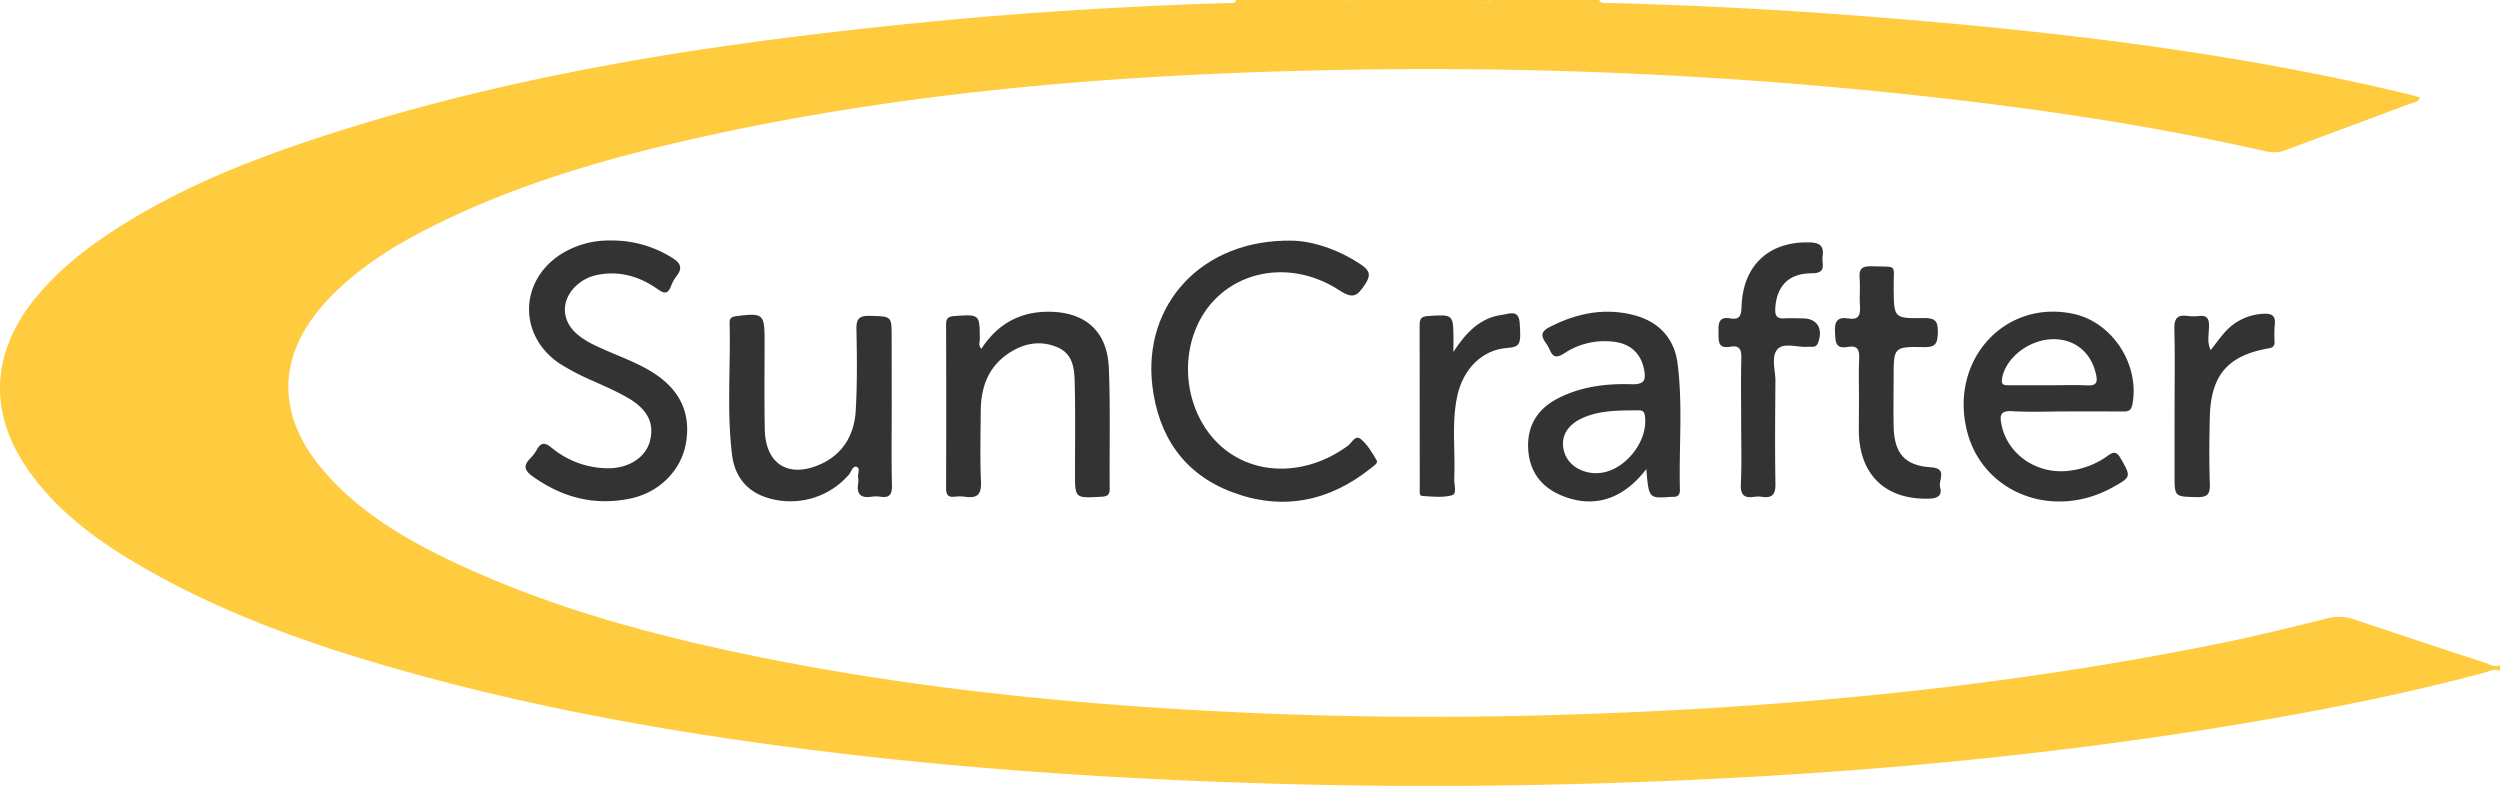
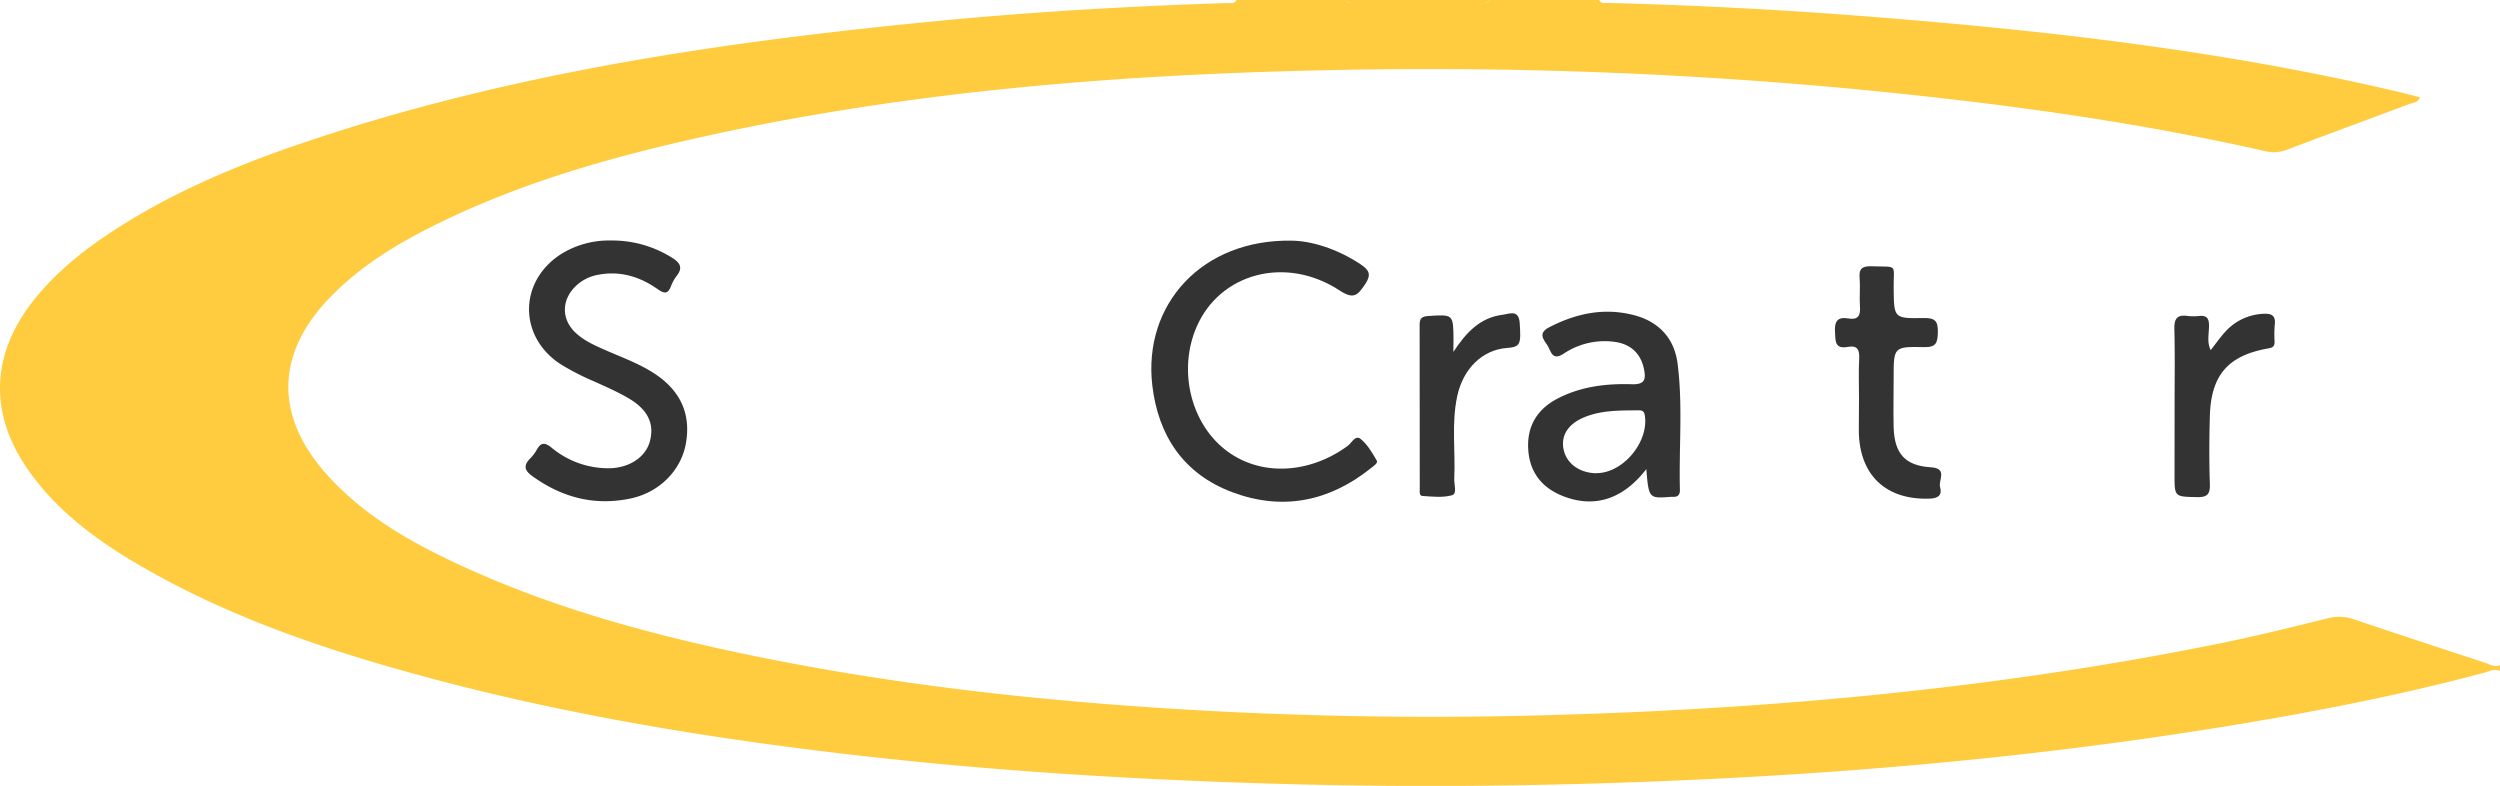
<svg xmlns="http://www.w3.org/2000/svg" viewBox="0 0 898.02 282.3">
  <defs>
    <style>.cls-1{fill:#ffcc40;}.cls-2{fill:#333;}</style>
  </defs>
  <title>SC_dark</title>
  <g id="Ebene_2" data-name="Ebene 2">
    <g id="Ebene_1-2" data-name="Ebene 1">
      <path class="cls-1" d="M574.44,0c.74,1.51,2.18,1,3.35,1.06Q622,2.2,666.1,5.55C732.65,10.65,798.89,18,864,33.59c1.75.42,3.48.92,5.27,1.4-.73,2-2.62,1.9-4,2.43-14.55,5.47-29.14,10.83-43.67,16.32a12.87,12.87,0,0,1-7.84.59C770,44.35,725.6,38.13,681,33.47a1633.61,1633.61,0,0,0-204.26-8.26C400,26.83,323.62,33,248.52,50c-33,7.48-65.43,17-95.72,32.58-12.43,6.4-24.15,13.88-34,24-19.67,20.08-20.34,42.61-1.6,63.64,13.9,15.61,31.84,25.42,50.54,33.9,32.94,14.93,67.65,24.22,103,31.48,48.78,10,98.12,15.63,147.79,18.82q65.59,4.21,131.26,2.63c83.1-2,165.67-9.36,247.26-25.86,13.09-2.65,26.08-5.87,39.06-9.08a16,16,0,0,1,9.49.38c15.58,5.26,31.21,10.38,46.84,15.5,1.8.6,3.56,1.85,5.64.92v2.17c-2-1.1-3.84.06-5.67.54-25.5,6.84-51.34,12.14-77.33,16.67-66.7,11.63-134,18.31-201.54,21.57-51,2.45-102,3.16-153,1.73-53.18-1.49-106.21-4.73-159-11-50.13-5.95-99.82-14.25-148.6-27.42C117.52,233.62,82.93,222,51.06,203.6c-15.92-9.21-30.71-19.9-41.31-35.33-13.64-19.85-12.91-40.69,1.82-59.75C19,99,28.11,91.35,38.06,84.65c21.16-14.26,44.38-24.27,68.37-32.51,74.54-25.6,151.86-37,229.9-44.55,34.75-3.36,69.59-5.38,104.48-6.5,1.17,0,2.61.44,3.33-1.09h39.09c1,1.39,2.55,1.08,4,1.08q22.1,0,44.2,0c1.4,0,2.92.32,4-1.08Z" />
      <path class="cls-1" d="M535.35,0c-1,1.4-2.56,1.08-4,1.08q-22.1,0-44.2,0c-1.41,0-2.93.31-4-1.08Z" />
      <path class="cls-2" d="M464.1,86.45c6.71.07,16.08,2.79,24.62,8.48,3.11,2.08,4,3.68,1.61,7.23-2.68,3.93-4.06,5.5-9.11,2.19-19.29-12.65-43-6.3-51.4,13.09-6.6,15.23-2.3,34,10,43.87s30.15,9.22,44.32-1.17c1.41-1,2.7-4.08,4.66-2.44,2.41,2,4.17,5,5.76,7.76.51.91-1.24,2-2.19,2.77-15.05,12-31.85,15.32-49.86,8.52-17.36-6.56-26.46-20.22-28.59-38.28C410.52,109.33,431.8,85.82,464.1,86.45Z" />
      <path class="cls-2" d="M219.32,86.39a40.44,40.44,0,0,1,22.12,6.21c2.72,1.69,4,3.47,1.68,6.43a14.73,14.73,0,0,0-2.1,3.78c-1.11,2.88-2.41,2.72-4.76,1.07-6.43-4.53-13.55-6.71-21.5-5.16a15.43,15.43,0,0,0-8.44,4.55c-4.73,5-4.52,11.69.53,16.35,3.1,2.86,6.93,4.53,10.74,6.2,5.61,2.46,11.4,4.57,16.64,7.82q15,9.31,12.16,25.6c-1.71,9.71-9.51,17.65-19.92,19.83-13,2.71-24.64-.37-35.32-8.09-2.94-2.13-3.08-3.9-.66-6.34a14,14,0,0,0,2.27-3c1.44-2.59,2.76-2.93,5.3-.89a31.82,31.82,0,0,0,20.47,7.45c7.39,0,13.31-3.91,14.87-9.55,1.77-6.35-.6-11.49-7.7-15.64-3.88-2.27-8-4.06-12.14-5.94a88.43,88.43,0,0,1-12.5-6.45c-14.8-9.91-14.68-29.43.25-39.2A32.48,32.48,0,0,1,219.32,86.39Z" />
-       <path class="cls-2" d="M742.2,147.79c-6.51,0-13,.29-19.52-.09-4.23-.25-4.37,1.64-3.74,4.79,2.18,11,13.22,18.34,25,16.51a29.35,29.35,0,0,0,13-5.15c2.09-1.53,3.25-1.94,4.84.83,3.74,6.52,3.85,6.65-2.94,10.4-21.61,11.95-47.06,1.85-52.41-20.79-5.95-25.17,13.75-46.65,38.15-41.6,14.16,2.93,24.08,18.19,21.41,32.52-.49,2.6-1.77,2.62-3.7,2.6C755.58,147.77,748.89,147.79,742.2,147.79Zm-6-9.4c4.51,0,9-.16,13.52.05,3.38.15,3.86-1.1,3.15-4.16-1.82-7.91-7.88-12.78-16-12.42-8.45.37-16.62,7-17.72,14.19-.36,2.33.87,2.33,2.41,2.33Z" />
      <path class="cls-2" d="M591.37,168.51c-8.3,10.77-18.45,14-29.47,9.87-7.86-2.95-12.45-8.55-12.95-17-.49-8.19,3.13-14.3,10.39-18.13,8.4-4.42,17.57-5.52,26.82-5.23,4.65.14,5.11-1.71,4.39-5.34-1.11-5.65-4.79-9.15-10.69-9.9A26.38,26.38,0,0,0,561.75,127c-4.37,2.86-4.58-1-6-3.09-1.54-2.28-3.18-4.32.74-6.35,9.67-5,19.71-7.12,30.36-4.38,8.92,2.29,14.57,8.27,15.74,17.34,1.95,15.09.45,30.32.85,45.48,0,1.93-.89,2.56-2.62,2.47a4.87,4.87,0,0,0-.54,0C592.26,179.08,592.26,179.08,591.37,168.51Zm-18,1.44c9.33.11,18.65-10.72,17.53-20.25-.17-1.5-.53-2.32-2.17-2.31-6.47.07-13-.1-19.16,2.29s-9,6.65-7.9,11.82C562.71,166.51,567.37,169.88,573.38,170Z" />
-       <path class="cls-2" d="M320.32,146c0,9.4-.15,18.81.08,28.21.08,3.31-.76,4.73-4.17,4.22a11,11,0,0,0-3.24,0c-3.73.55-5.37-.86-4.74-4.68a6.58,6.58,0,0,0,0-2.17c-.26-1.34.91-3.39-.53-3.88s-1.88,1.75-2.76,2.76a27.8,27.8,0,0,1-29.57,8.27C268.06,176.37,264,171,263,163.69c-2-15.83-.51-31.78-.92-47.68-.05-2,1-2.27,2.69-2.48,9.34-1.17,9.87-.73,9.88,8.78,0,10.67-.14,21.34.07,32,.25,12.34,8.46,17.54,19.82,12.53,8.24-3.63,12.33-10.61,12.84-19.26.57-9.73.46-19.52.26-29.27-.08-3.82,1-4.94,4.83-4.85,7.81.21,7.82,0,7.82,7.63Z" />
-       <path class="cls-2" d="M352.52,125.29c5.62-8.66,13.53-13.26,23.84-13.31,13.34-.07,21.39,6.87,21.94,20.15.6,14.44.17,28.91.32,43.37,0,2.54-1.09,2.83-3.22,2.95-9.25.49-9.25.56-9.25-8.39,0-10.3.14-20.61-.07-30.9-.11-5.58,0-11.77-6.3-14.44-6.5-2.74-12.82-1.25-18.4,2.85-6.67,4.9-9,11.93-9.09,19.91-.05,8.49-.29,17,.09,25.48.21,4.64-1.36,6.17-5.75,5.47a14.57,14.57,0,0,0-3.79,0c-2.42.25-3-.84-3-3.13q.1-29.28,0-58.55c0-2.27.57-3.06,3-3.23,9.11-.61,9.08-.72,9.11,8.47C351.92,123,351.38,124.08,352.52,125.29Z" />
-       <path class="cls-2" d="M625.44,151.62c0-7.59-.14-15.19.06-22.78.09-3.12-.46-4.9-4-4.28-4.68.8-4.13-2.39-4.2-5.35s.06-5.59,4.18-4.85c3.53.63,4-1.13,4.1-4.26.49-15,10.15-23.66,24.93-23,3.74.17,4.64,1.85,4.18,5.07-.38,2.56,1.71,6-3.89,6-8.49,0-12.72,4.8-13.11,12.75-.13,2.62.7,3.62,3.3,3.44,2.16-.14,4.33,0,6.5,0,5.23,0,7.48,3.64,5.58,8.73-.74,2-2.27,1.36-3.59,1.47-3.74.32-8.64-1.62-10.94.84-2.47,2.66-.76,7.59-.79,11.51-.11,12.29-.2,24.59,0,36.88.08,3.86-1.17,5.22-4.85,4.67a9.46,9.46,0,0,0-2.71,0c-3.64.56-5.05-.63-4.86-4.6C625.68,166.46,625.44,159,625.44,151.62Z" />
      <path class="cls-2" d="M667.77,143c0-4.7-.19-9.41.06-14.1.16-3.15-.51-4.94-4.06-4.29-4.8.89-4.43-2.19-4.63-5.47-.22-3.81,1-5.4,4.82-4.75,3.44.59,4.4-1,4.15-4.23s.16-6.88-.13-10.29,1-4.33,4.31-4.22c9.74.33,7.82-1.1,7.93,8,.12,10.59,0,10.79,10.73,10.59,4.08-.07,5.24,1,5.14,5.13-.1,3.76-.57,5.42-5,5.32-10.88-.23-10.88,0-10.88,10.93,0,6-.14,11.94,0,17.9.3,9.44,4.09,13.75,13.36,14.33,6.21.39,2.63,4.63,3.32,7.08.79,2.81-.51,4.07-3.7,4.18-15.72.58-25.3-8.4-25.49-24.22C667.73,150.91,667.77,146.94,667.77,143Z" />
      <path class="cls-2" d="M781.13,146c0-9.21.16-18.42-.08-27.63-.1-3.66.77-5.45,4.72-4.88a18.91,18.91,0,0,0,4.32,0c2.61-.23,3.39.89,3.41,3.46,0,2.93-.83,6,.61,8.81,1.73-2.2,3.32-4.51,5.2-6.56a19.52,19.52,0,0,1,13.3-6.46c3-.23,5,.28,4.49,4a43.87,43.87,0,0,0-.05,6c0,1.44-.41,2.09-2.09,2.38-14.58,2.52-20.74,9.56-21.16,24.33-.23,8.12-.28,16.26,0,24.38.15,3.86-1.06,4.84-4.8,4.74-7.89-.2-7.89,0-7.89-8.14Z" />
      <path class="cls-2" d="M522.06,126.42c4.51-6.9,9.53-12.36,17.82-13.38,2.19-.27,5.61-2,6,2.85.54,7.89.27,8.73-4.65,9.11-8.62.66-15.6,7.28-17.76,17.21s-.61,19.85-1.09,29.77c-.1,2.06,1.13,5.39-.81,5.92-3.35.93-7.14.49-10.72.24-1.15-.08-.86-1.79-.86-2.84,0-19.54,0-39.08-.05-58.63,0-2.35.79-3,3.11-3.16,9-.58,9-.68,9.06,8.6C522.07,123.55,522.06,125,522.06,126.42Z" />
    </g>
  </g>
</svg>